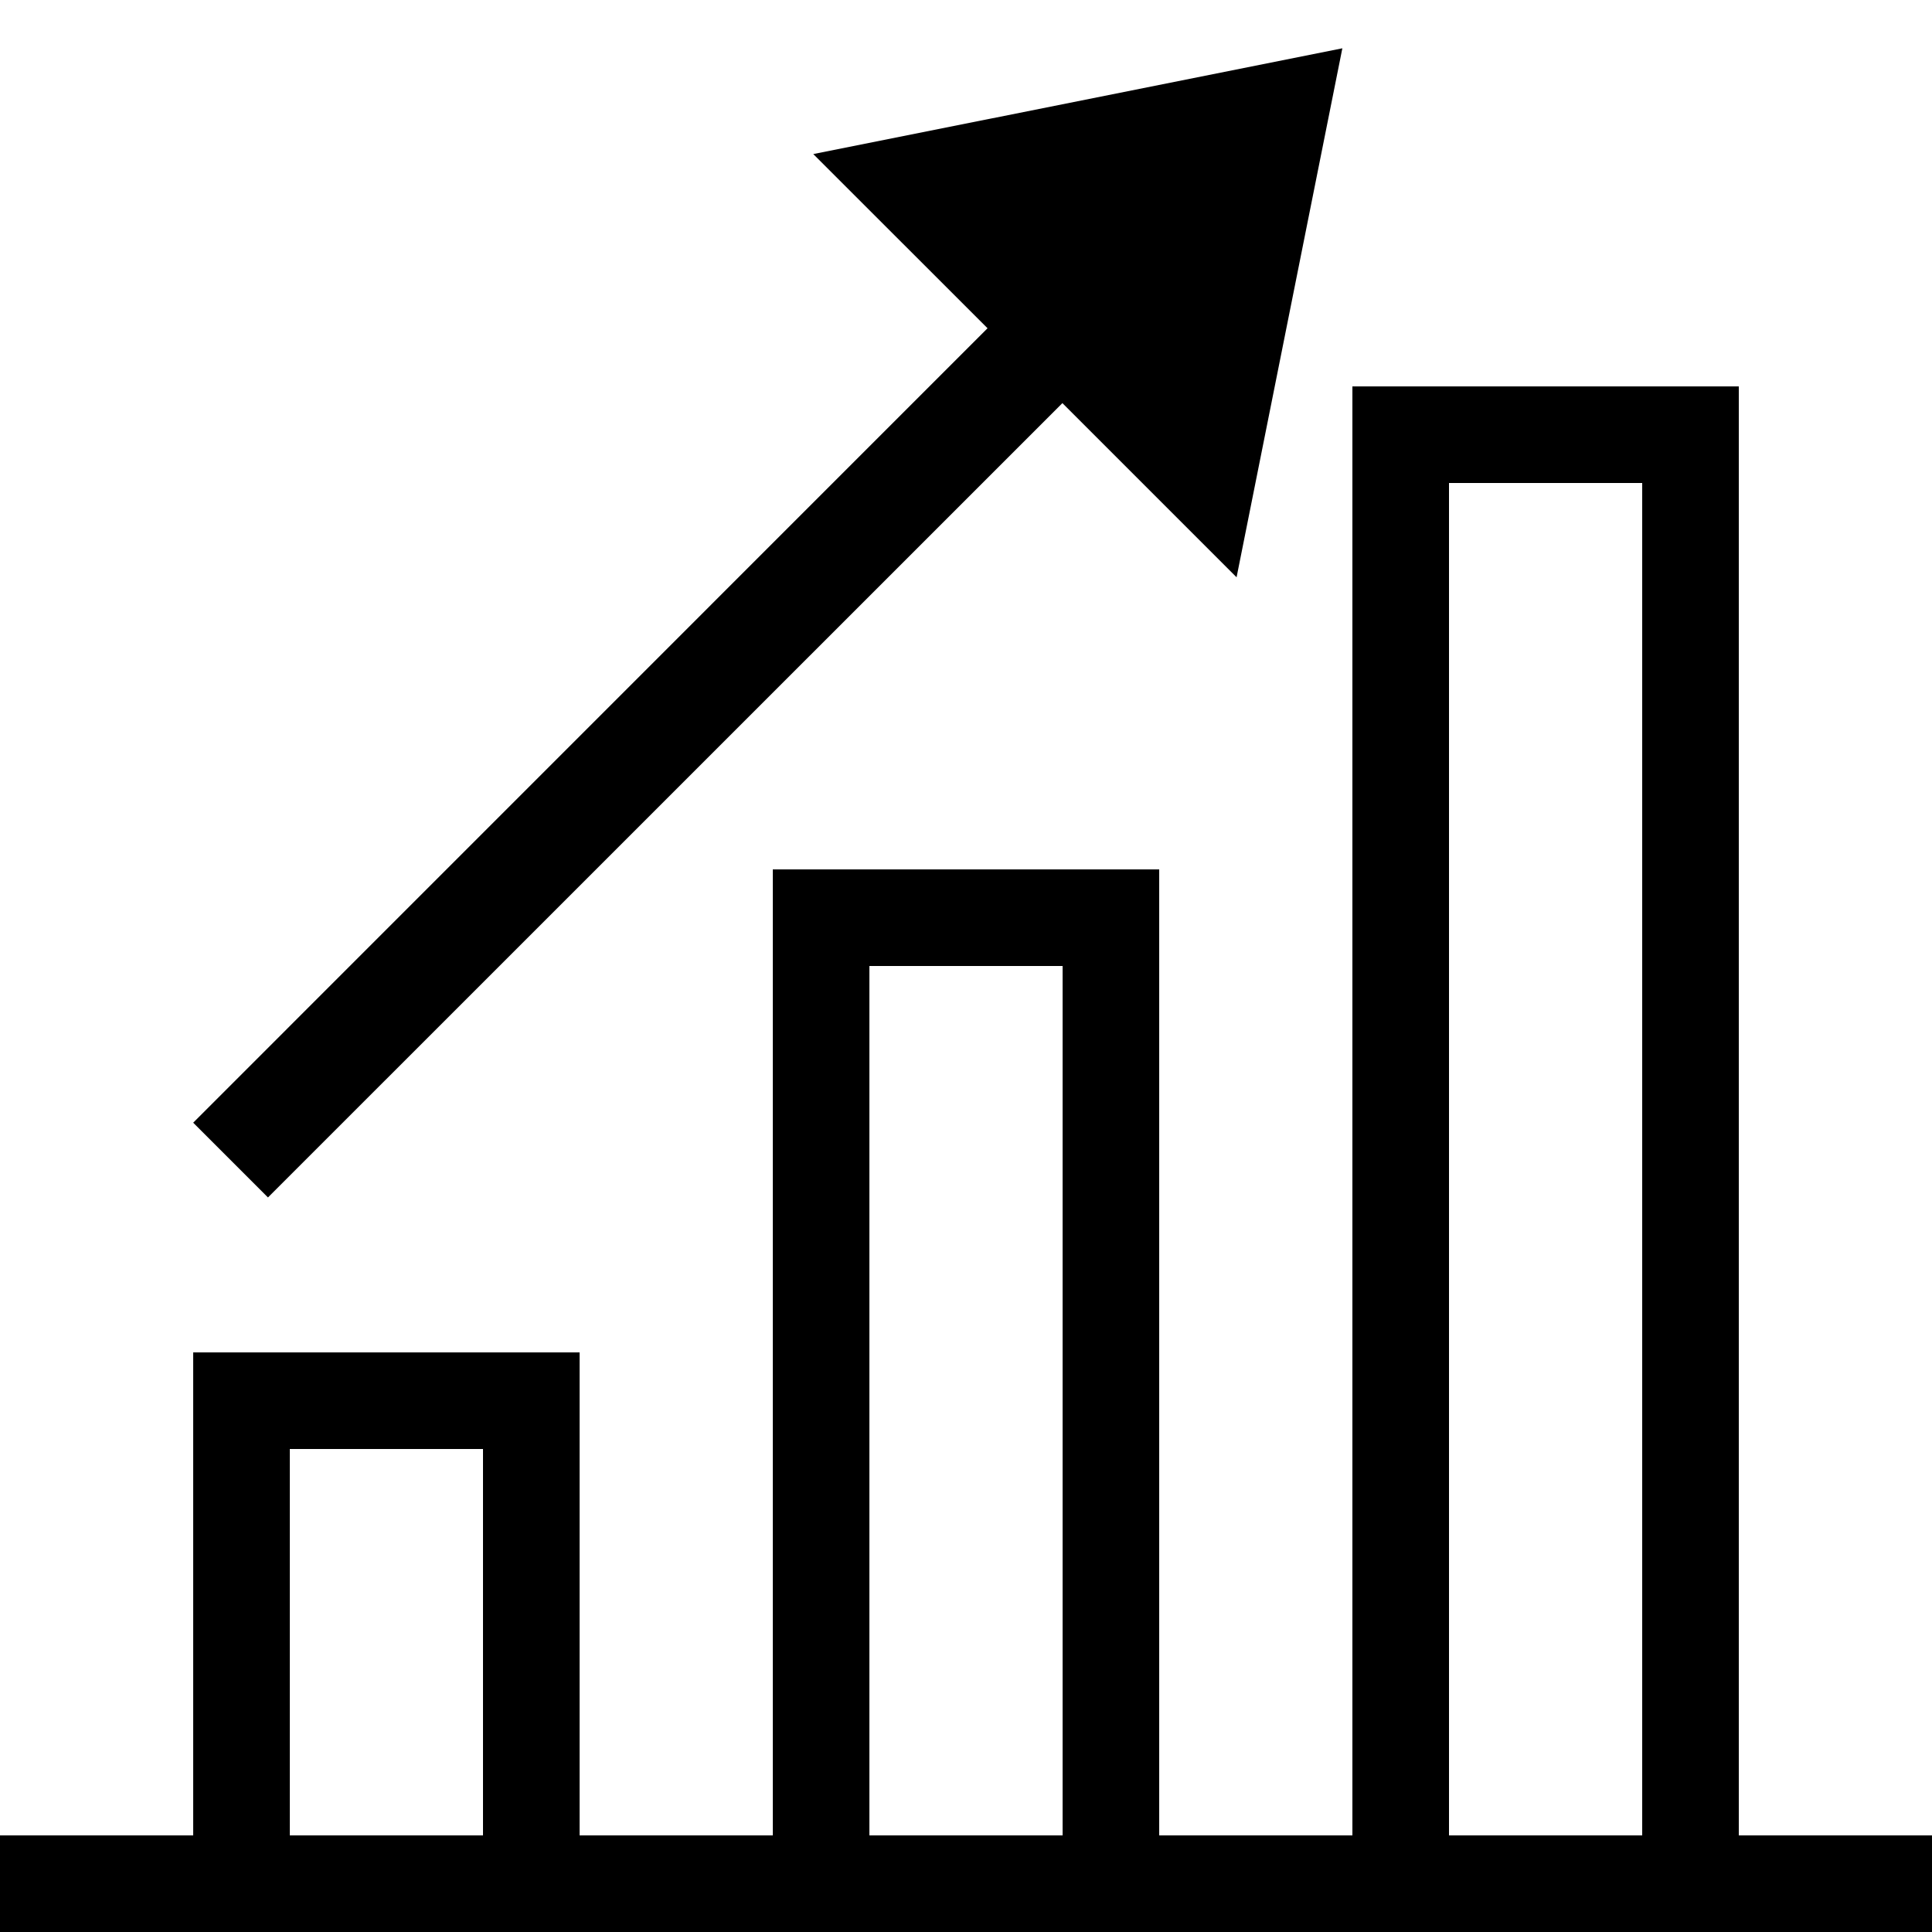
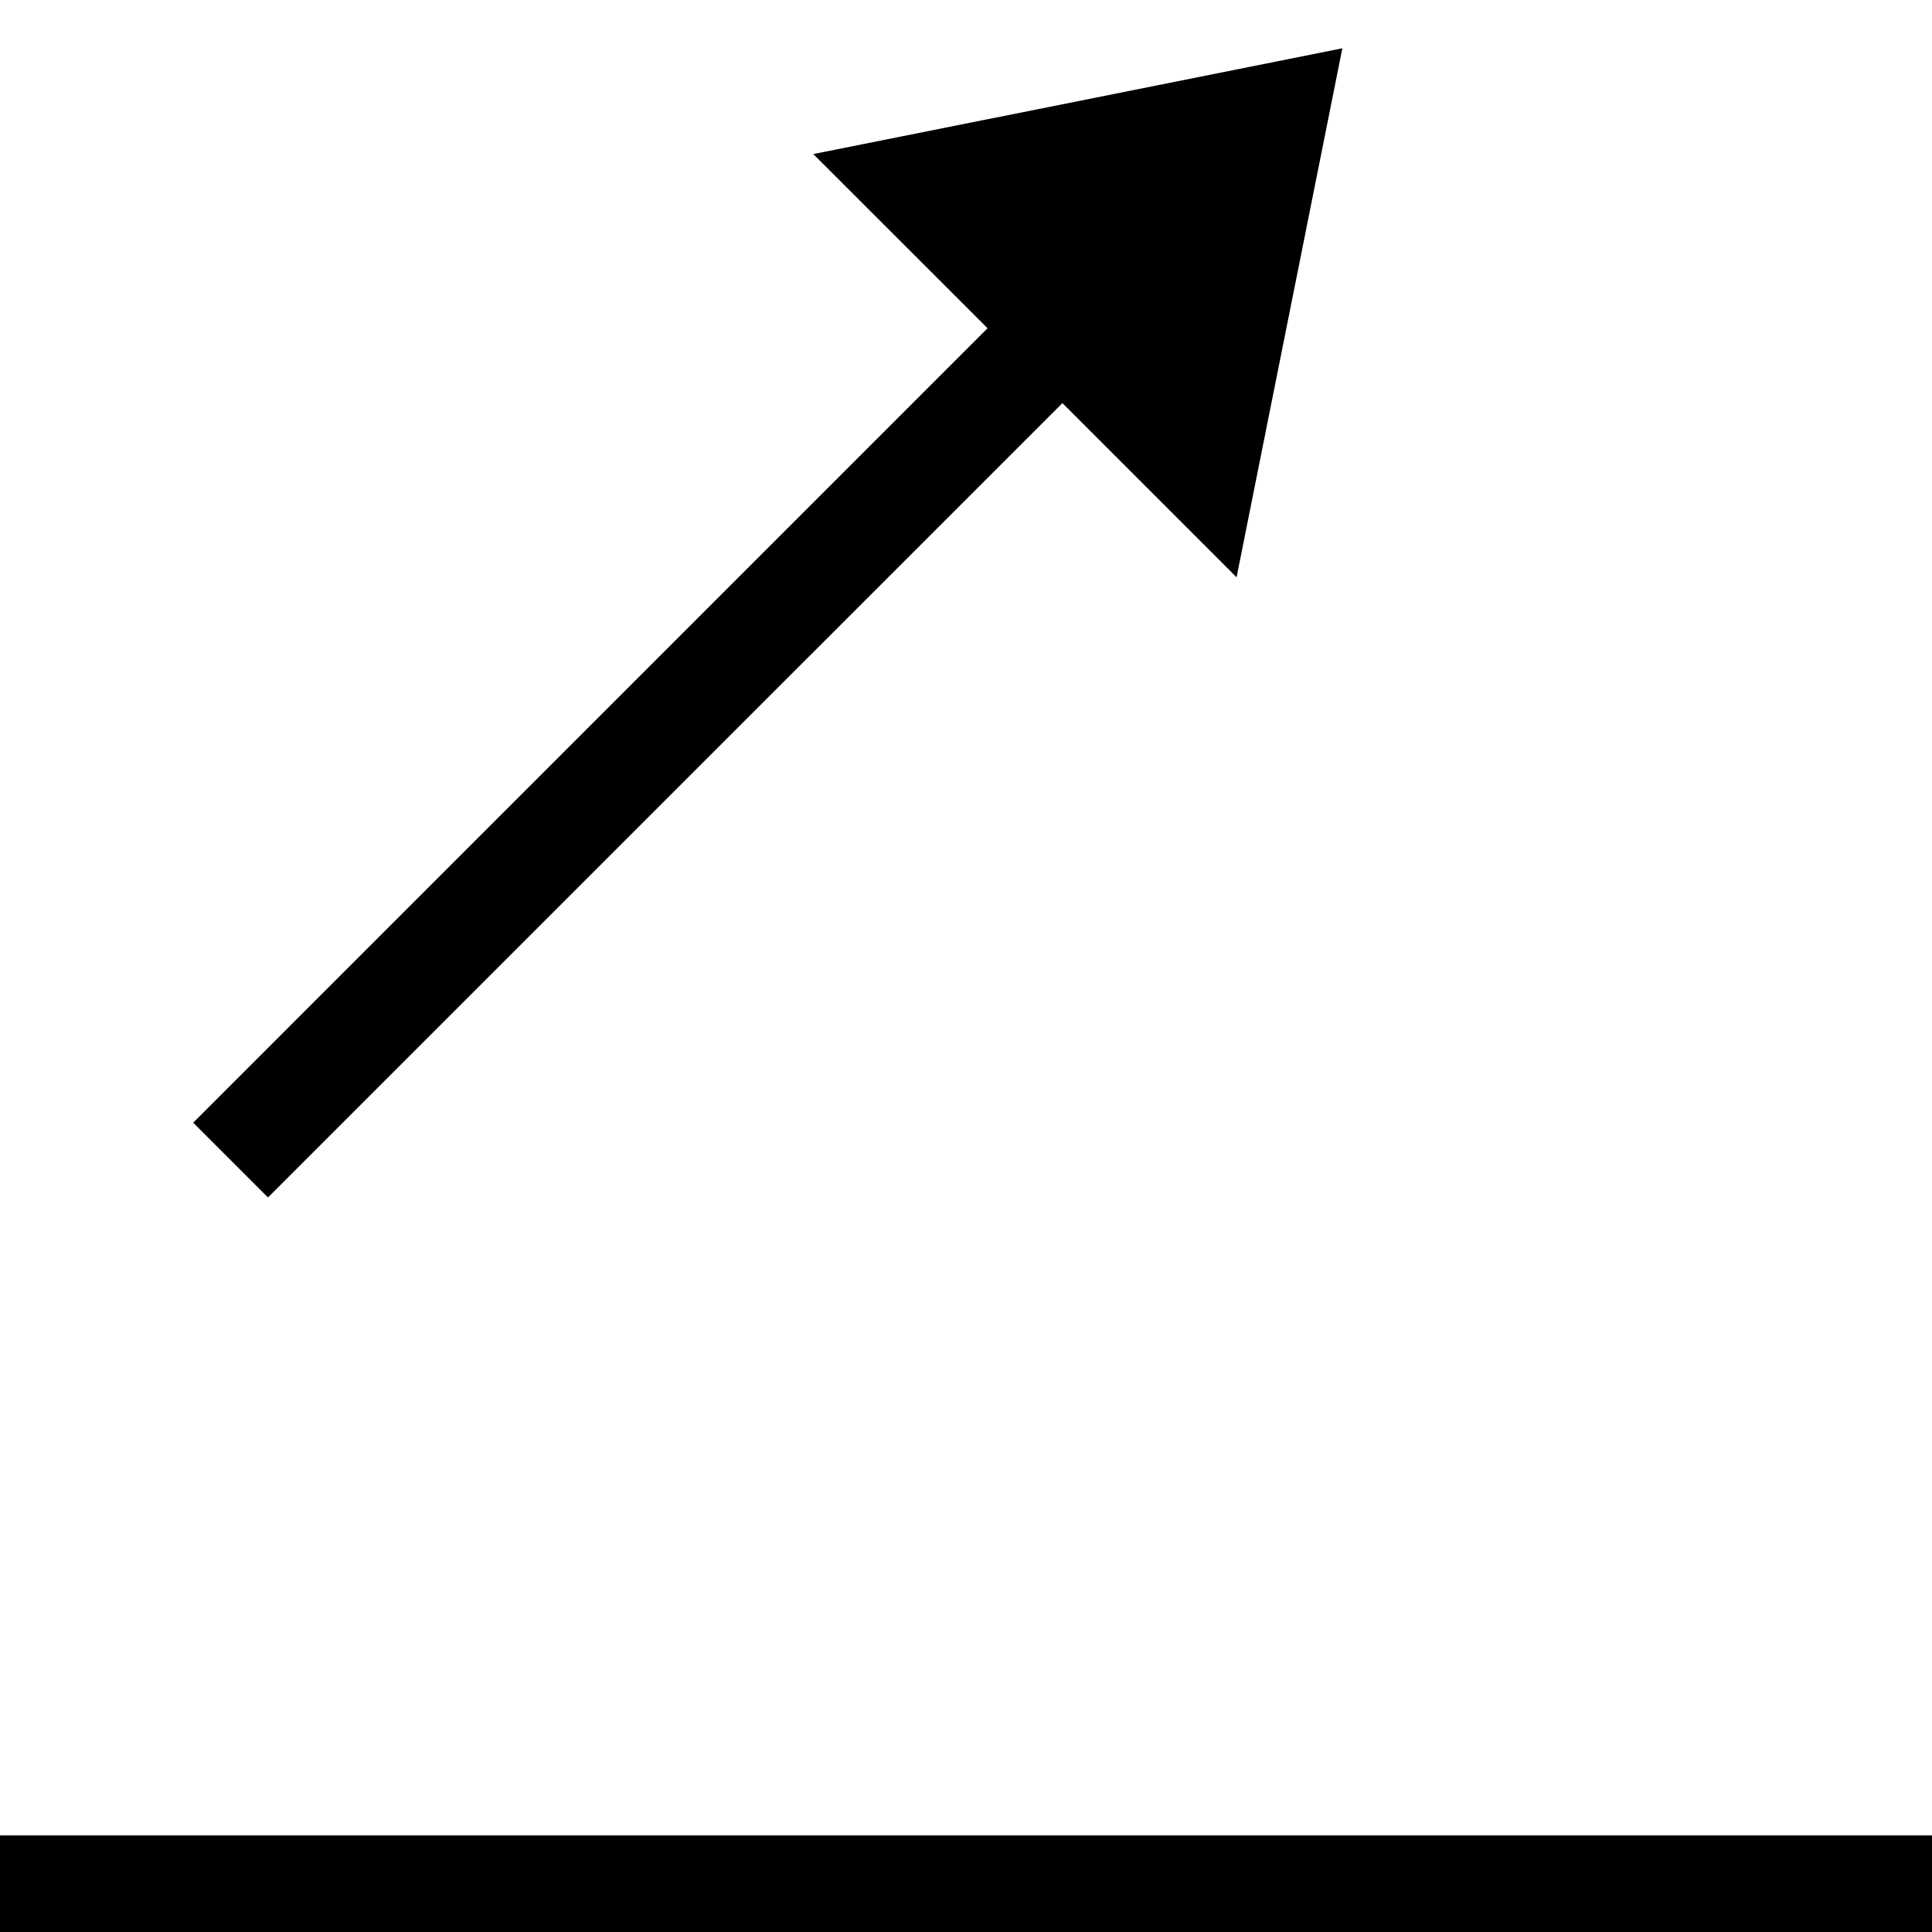
<svg xmlns="http://www.w3.org/2000/svg" height="20" viewBox="0 0 20 20" width="20">
  <g fill="none" fill-rule="evenodd" transform="translate(.5 .5)">
-     <path d="m14 19h3v-15h-3zm-6 0h3v-10h-3zm-6 0h3v-5h-3z" stroke="#000" />
    <path d="m0 19h19" stroke="#000" stroke-linecap="square" />
    <path d="m13.396 0-5.477 1.095 1.804 1.803-8.223 8.224.774.774 8.224-8.223 1.803 1.803z" fill="#000" />
  </g>
</svg>